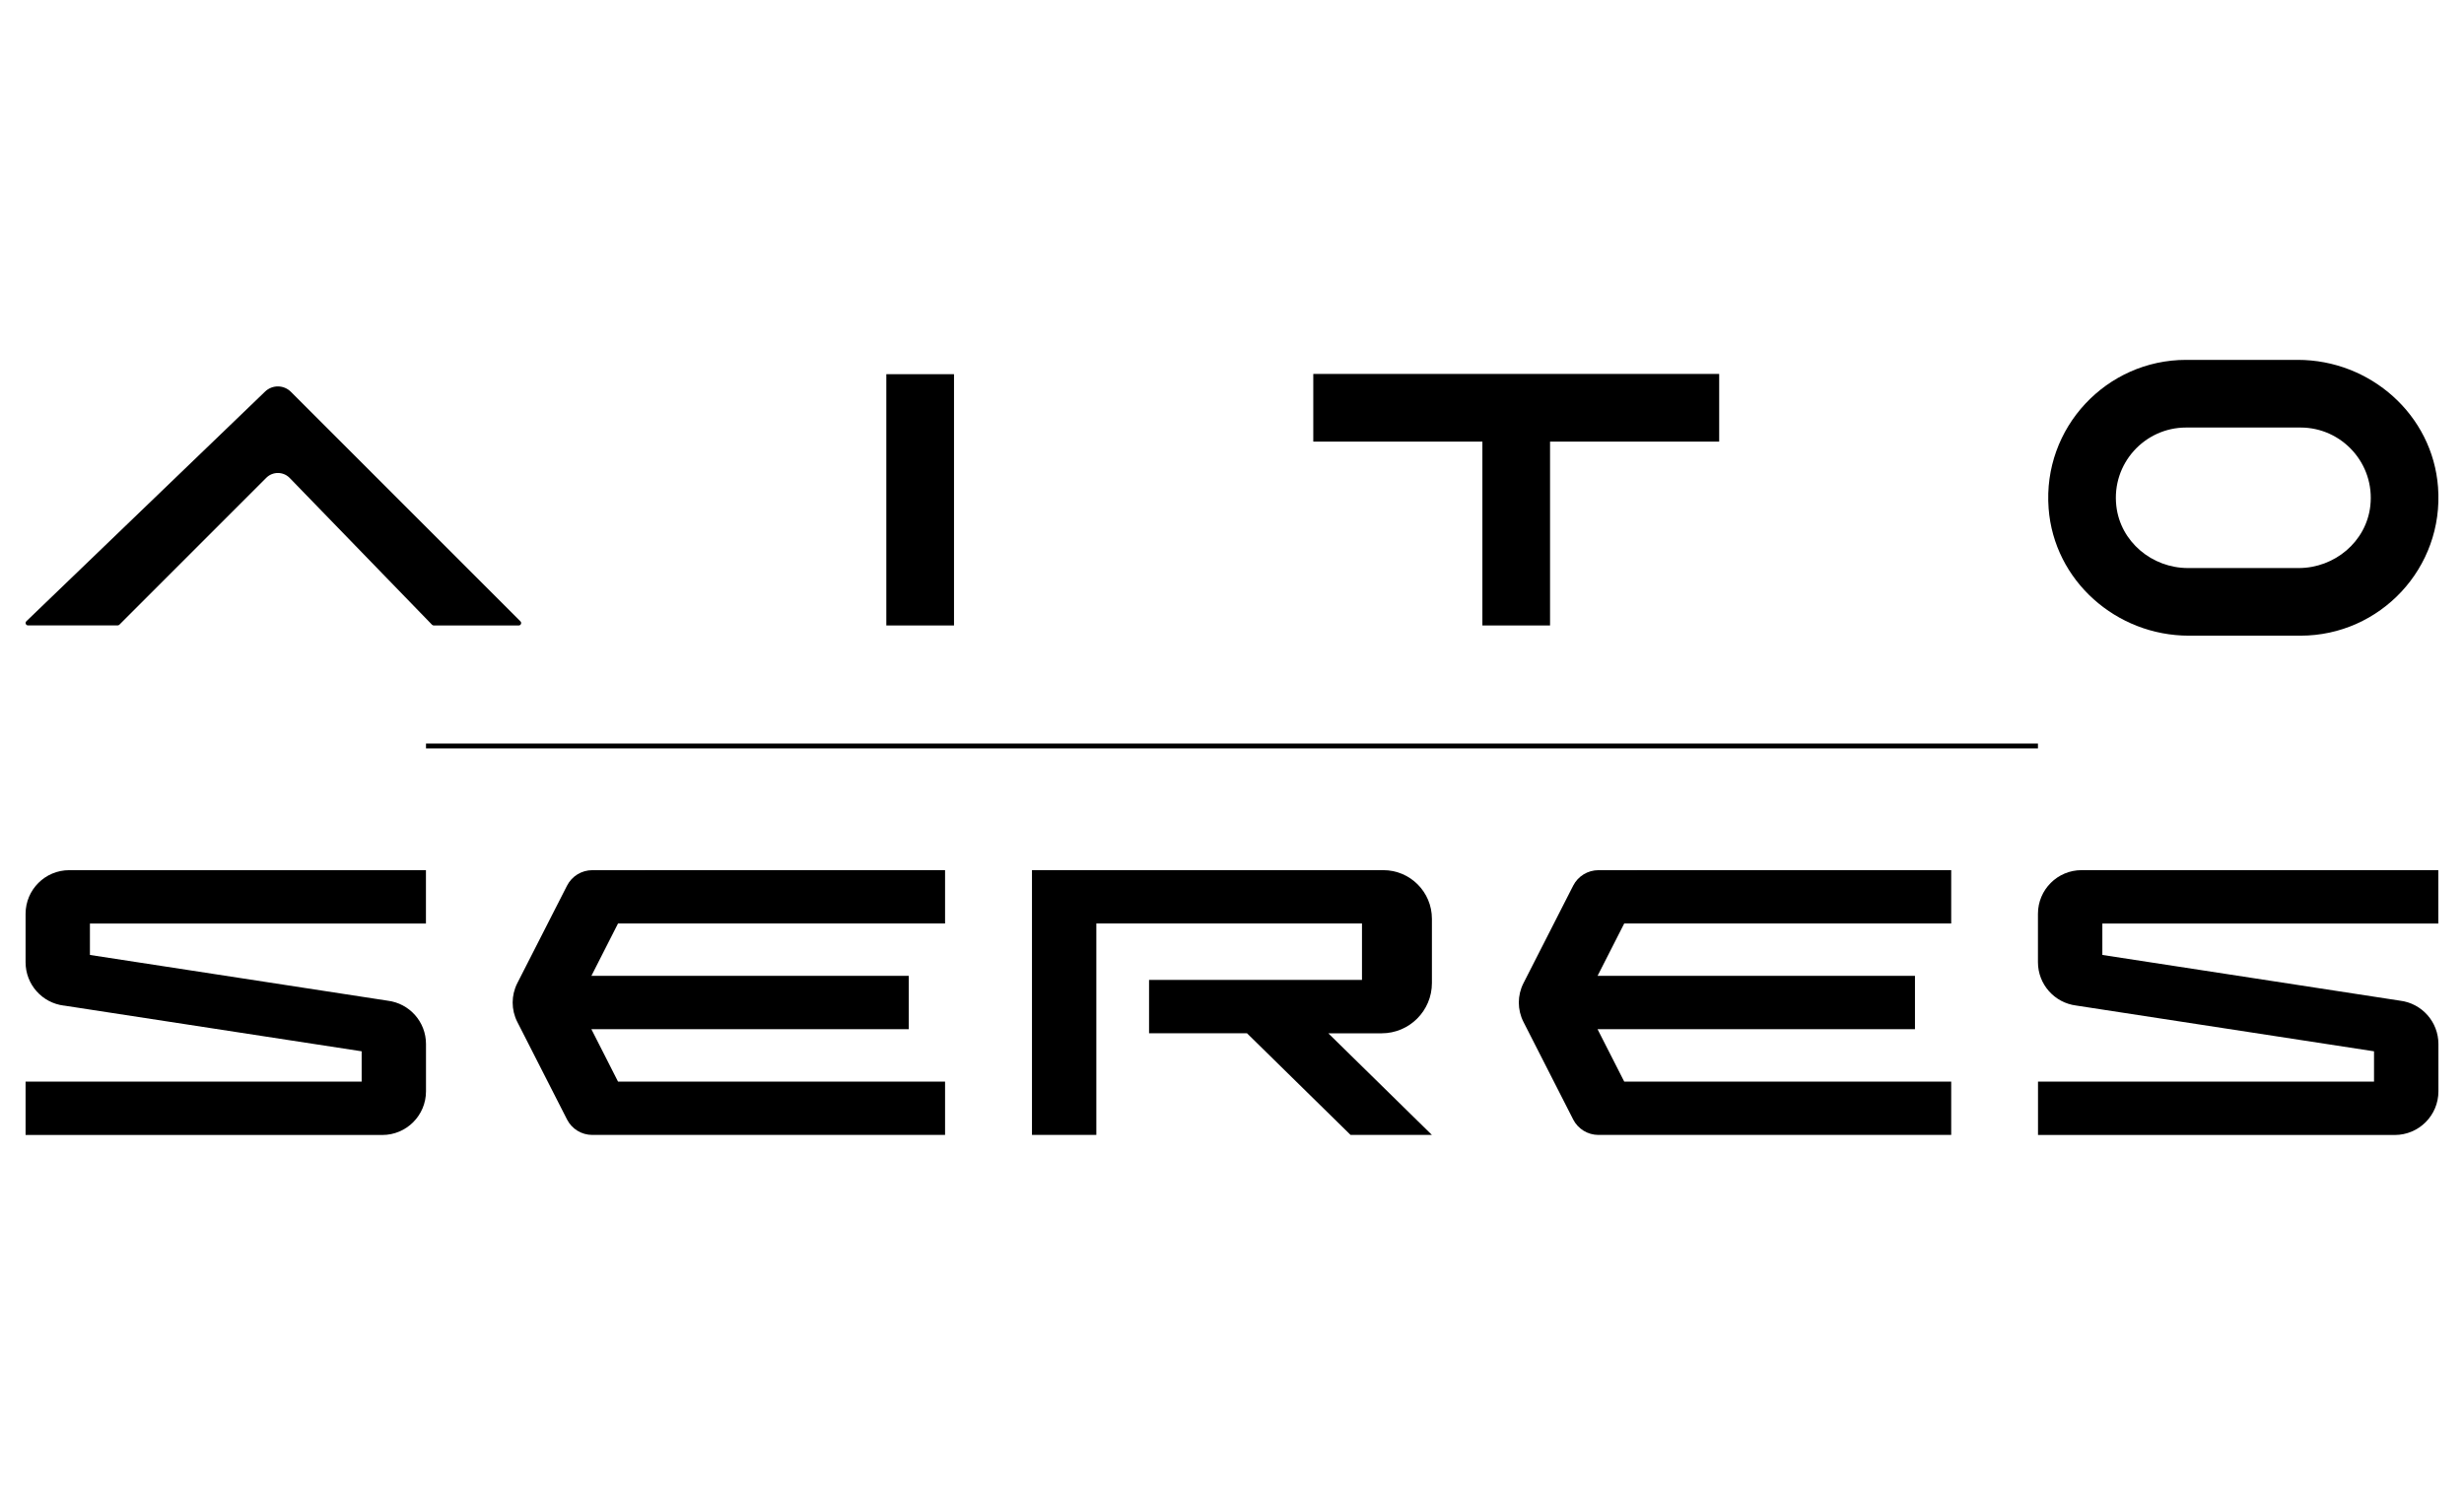
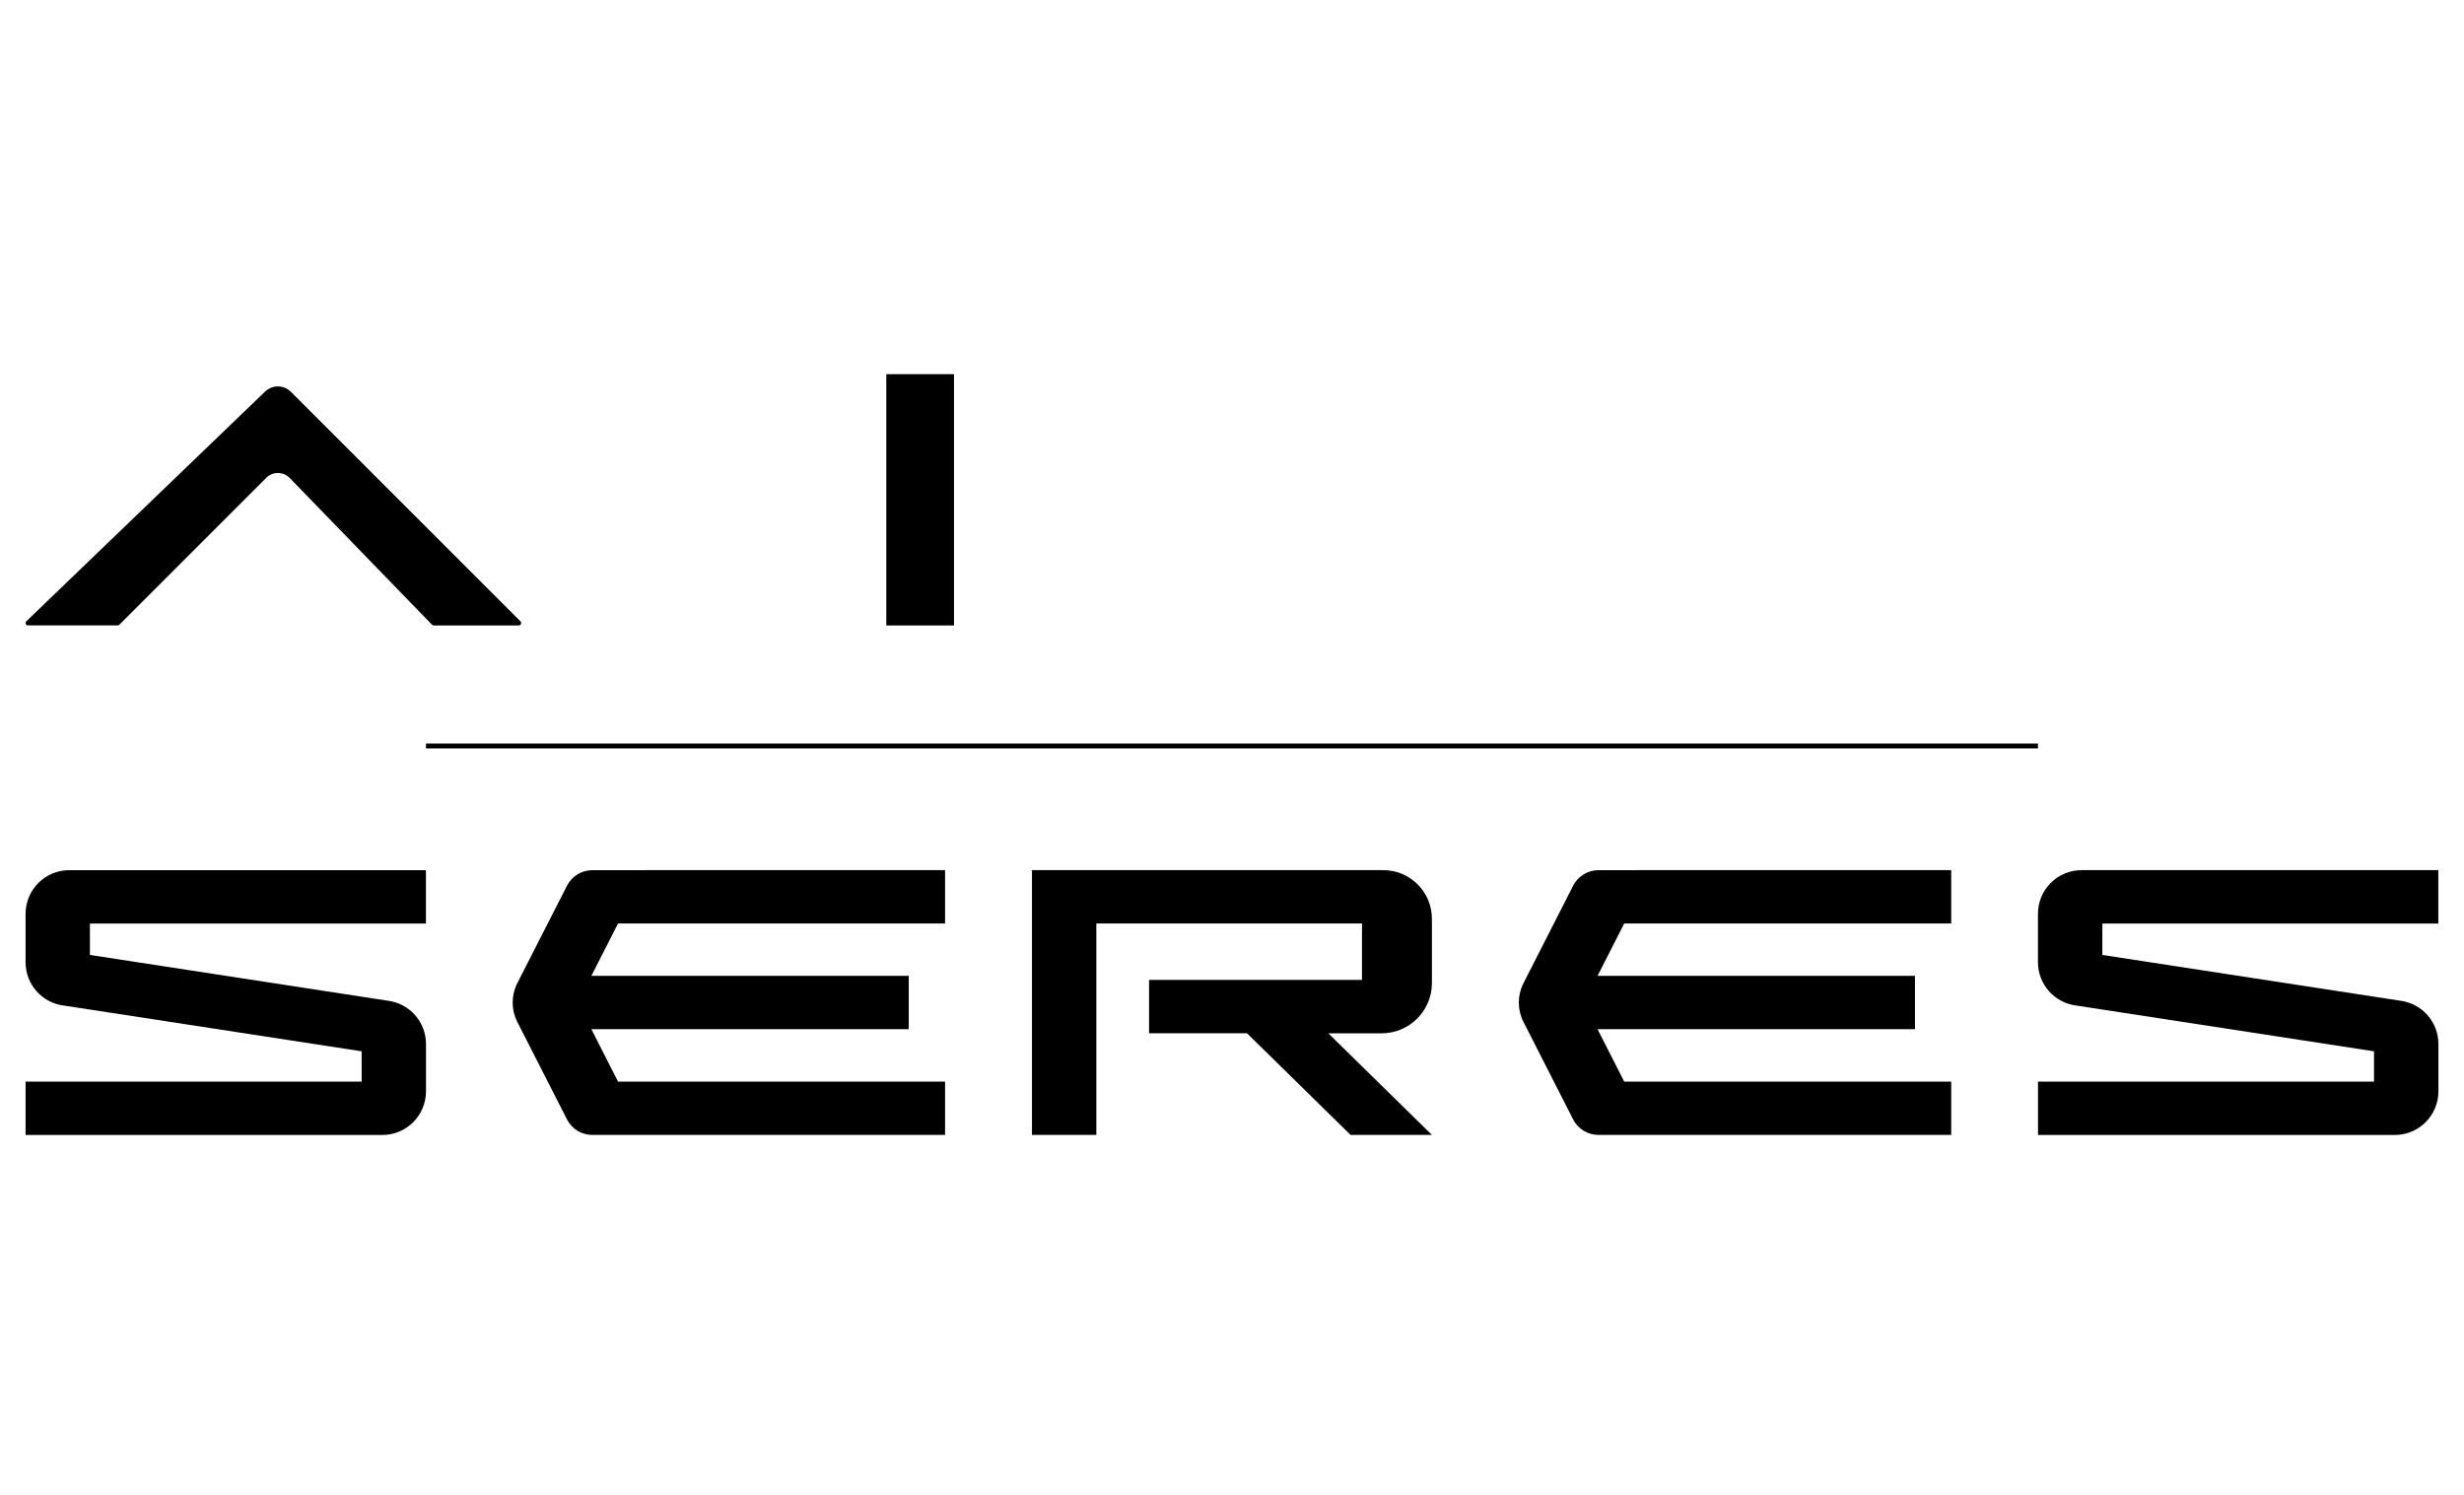
<svg xmlns="http://www.w3.org/2000/svg" xmlns:xlink="http://www.w3.org/1999/xlink" class="svg-icon header__logo-icon " width="89" height="54">
  <defs>
    <symbol id="logo" viewBox="0 0 89 54">
      <path d="M51.721 40.998L47.979 37.327H49.905C50.907 37.327 51.721 36.514 51.721 35.511V33.19C51.721 32.22 50.934 31.433 49.965 31.433H37.275V40.998H39.6V33.36H49.195V35.398H41.504V37.325H45.041L48.781 40.996H51.721V40.998Z" />
      <path d="M23.306 31.434H21.395C21.008 31.434 20.655 31.651 20.481 31.994L18.684 35.518C18.462 35.958 18.462 36.475 18.684 36.914L20.481 40.439C20.655 40.783 21.008 40.998 21.395 40.998H34.136V39.071H22.323L21.361 37.179H32.824V35.252H21.361L22.323 33.36H34.136V31.433H23.306V31.434Z" />
      <path d="M59.13 31.434H57.737C57.351 31.434 56.998 31.651 56.823 31.994L55.027 35.518C54.804 35.958 54.804 36.475 55.027 36.914L56.823 40.439C56.998 40.783 57.353 40.998 57.737 40.998H70.478V39.071H58.667L57.704 37.179H69.169V35.252H57.704L58.667 33.36H70.478V31.433H59.13V31.434Z" />
      <path d="M2.311 36.325L13.063 37.977V39.073H0.924V41H13.809C14.681 41 15.387 40.294 15.387 39.422V37.714C15.387 36.914 14.791 36.244 13.998 36.148L3.248 34.496V33.362H15.385V31.434H2.5C1.63 31.434 0.924 32.14 0.924 33.012V34.761C0.924 35.561 1.52 36.231 2.313 36.327" />
      <path d="M88.072 31.433H75.187C74.317 31.433 73.611 32.139 73.611 33.01V34.758C73.611 35.557 74.207 36.228 75 36.325L85.75 37.977V39.073H73.613V41H86.498C87.37 41 88.076 40.294 88.076 39.422V37.714C88.076 36.916 87.479 36.244 86.689 36.148L75.937 34.496V33.362H88.076H88.072V31.433Z" />
      <path d="M34.459 13.517H32.014V22.594H34.459V13.517Z" />
-       <path d="M62.097 13.508H47.436V15.953H53.544V22.594H55.988V15.953H62.097V13.508Z" />
      <path d="M18.737 22.594H15.668C15.645 22.594 15.622 22.585 15.604 22.567L10.465 17.267C10.234 17.029 9.852 17.026 9.618 17.26L4.311 22.567C4.295 22.583 4.272 22.592 4.249 22.592H1.012C0.933 22.592 0.896 22.497 0.952 22.442L9.575 14.145C9.837 13.893 10.251 13.898 10.507 14.154L18.799 22.446C18.853 22.5 18.814 22.594 18.737 22.594Z" />
-       <path d="M83.095 22.963H79.063C76.442 22.963 74.192 20.979 73.996 18.365C73.775 15.446 76.089 13 78.962 13H82.995C85.616 13 87.866 14.984 88.062 17.598C88.282 20.517 85.969 22.963 83.095 22.963ZM78.962 15.444C77.465 15.444 76.267 16.747 76.442 18.277C76.588 19.569 77.73 20.52 79.031 20.52H83.027C84.327 20.52 85.469 19.569 85.616 18.277C85.789 16.747 84.592 15.444 83.095 15.444H78.962Z" />
      <path d="M73.611 26.86V27.036H15.387V26.86H73.611Z" />
    </symbol>
  </defs>
  <use xlink:href="#logo" />
</svg>